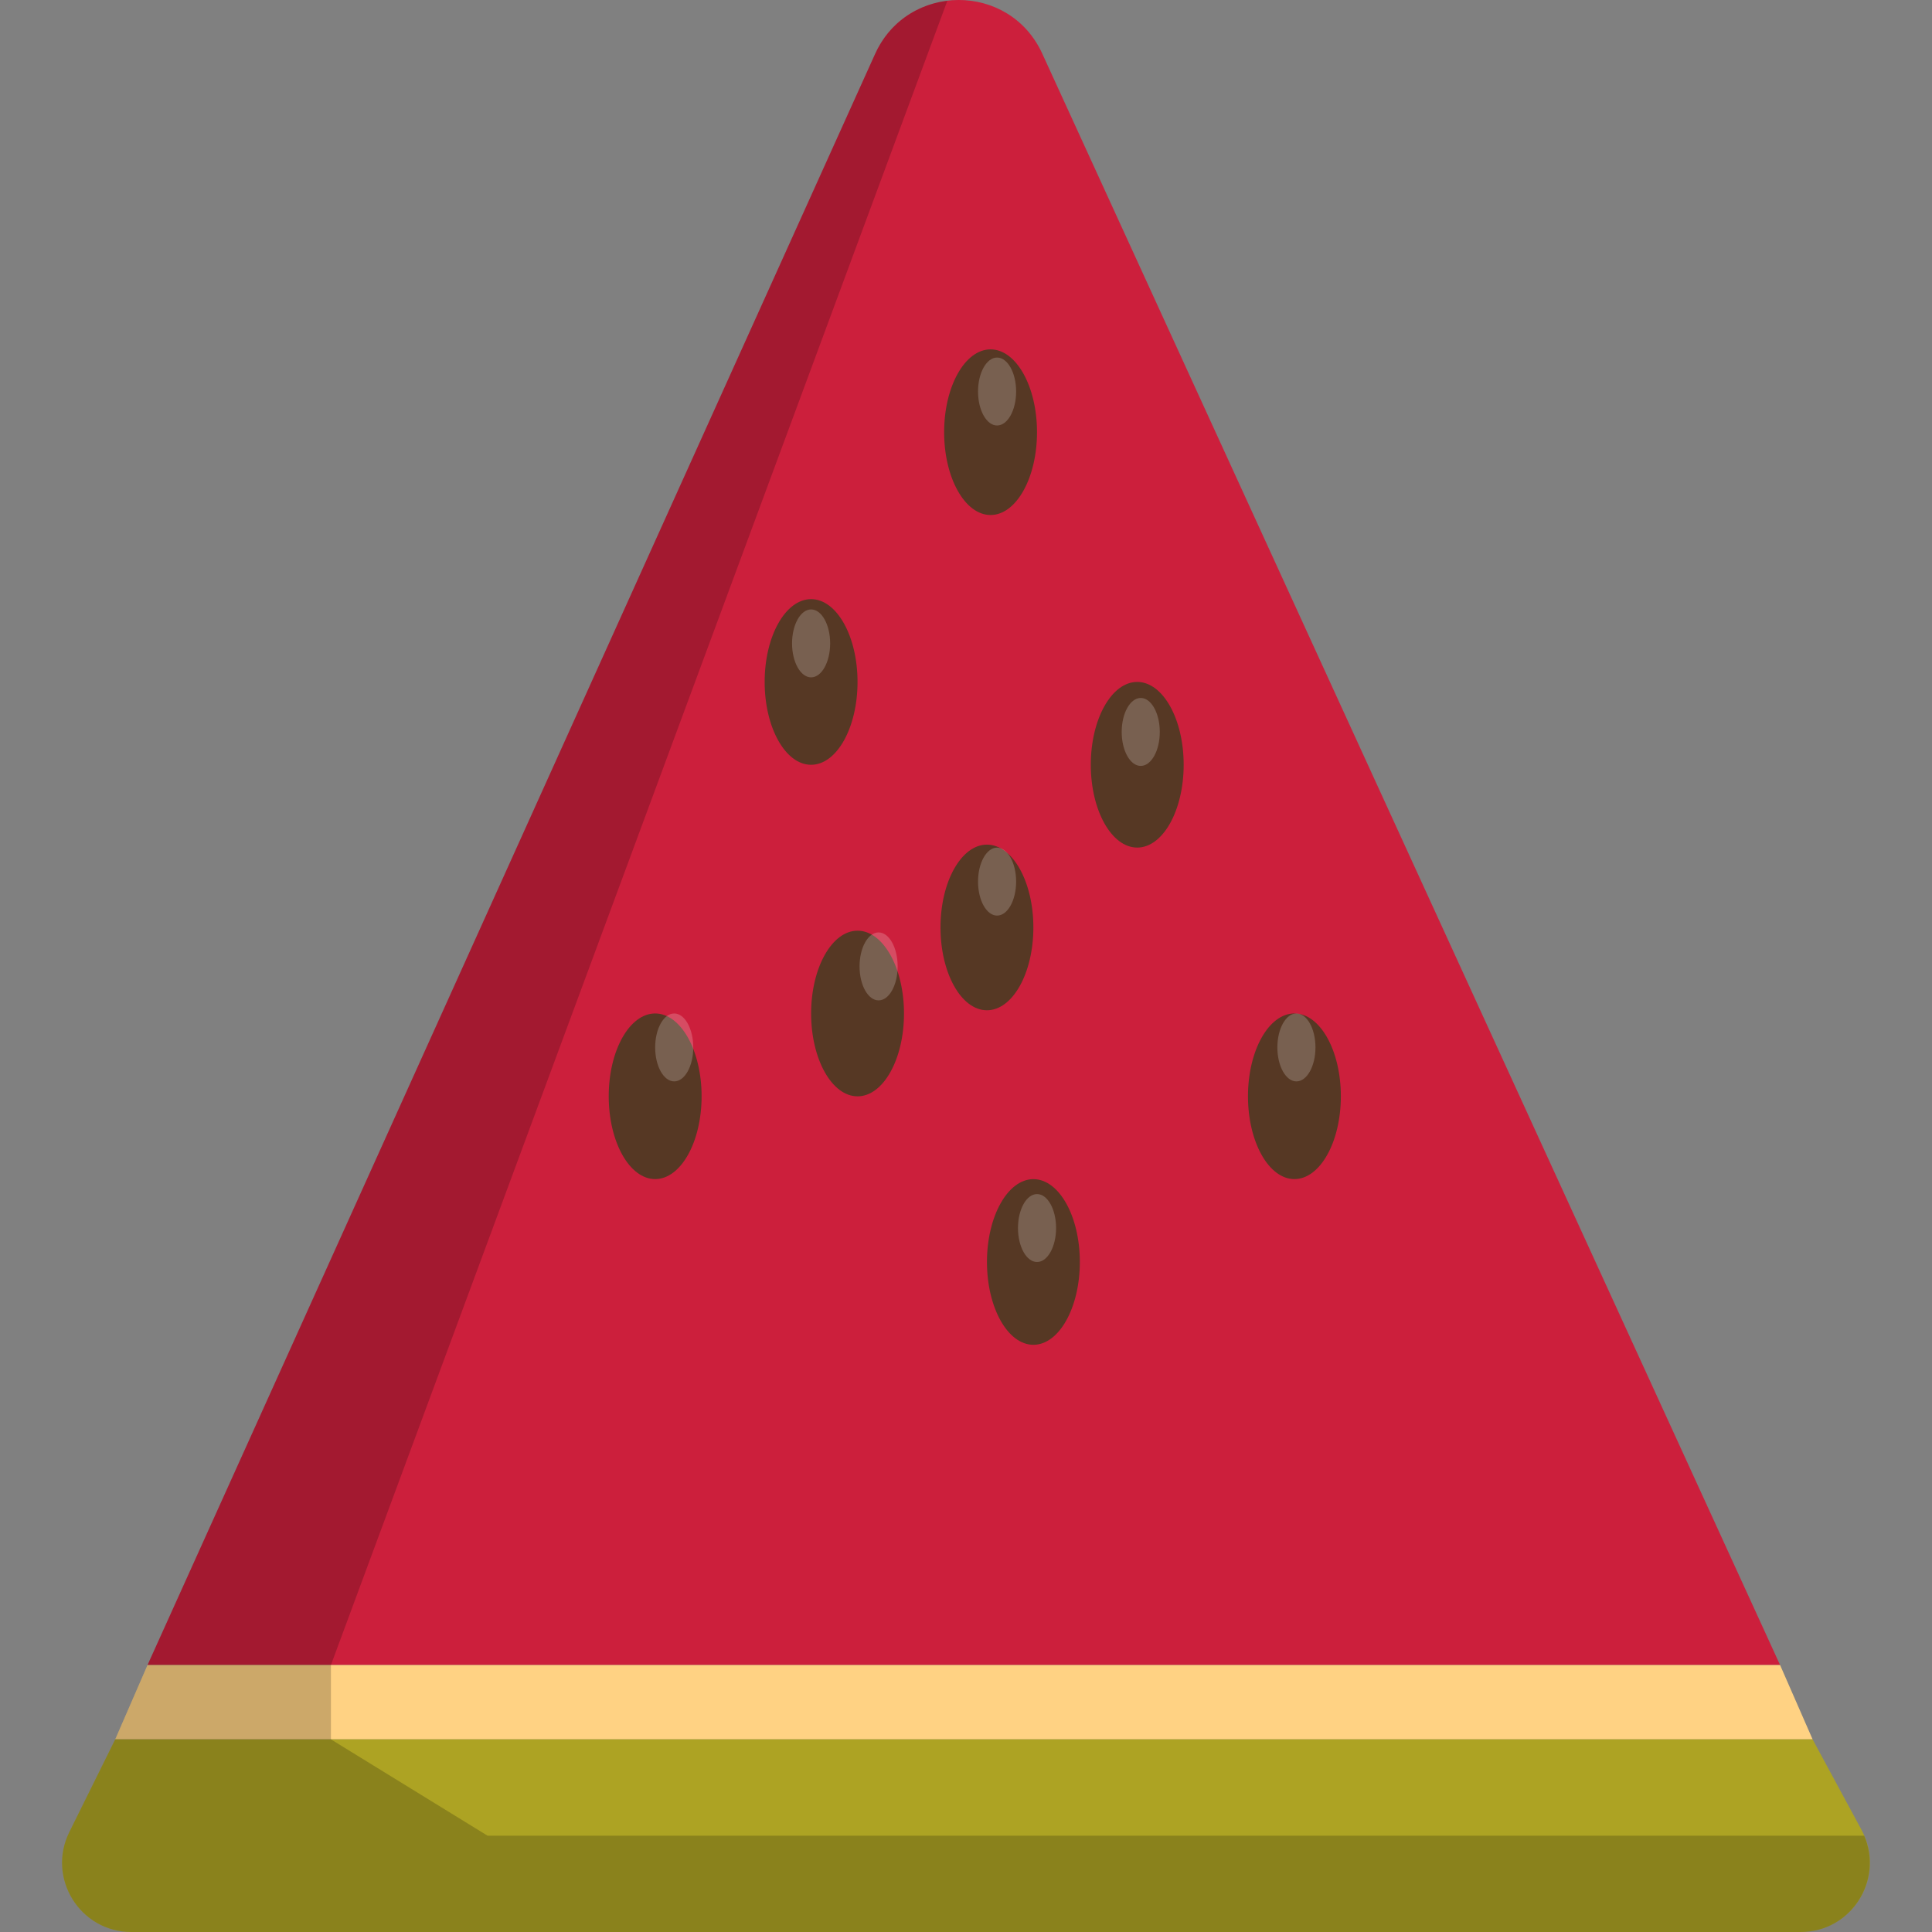
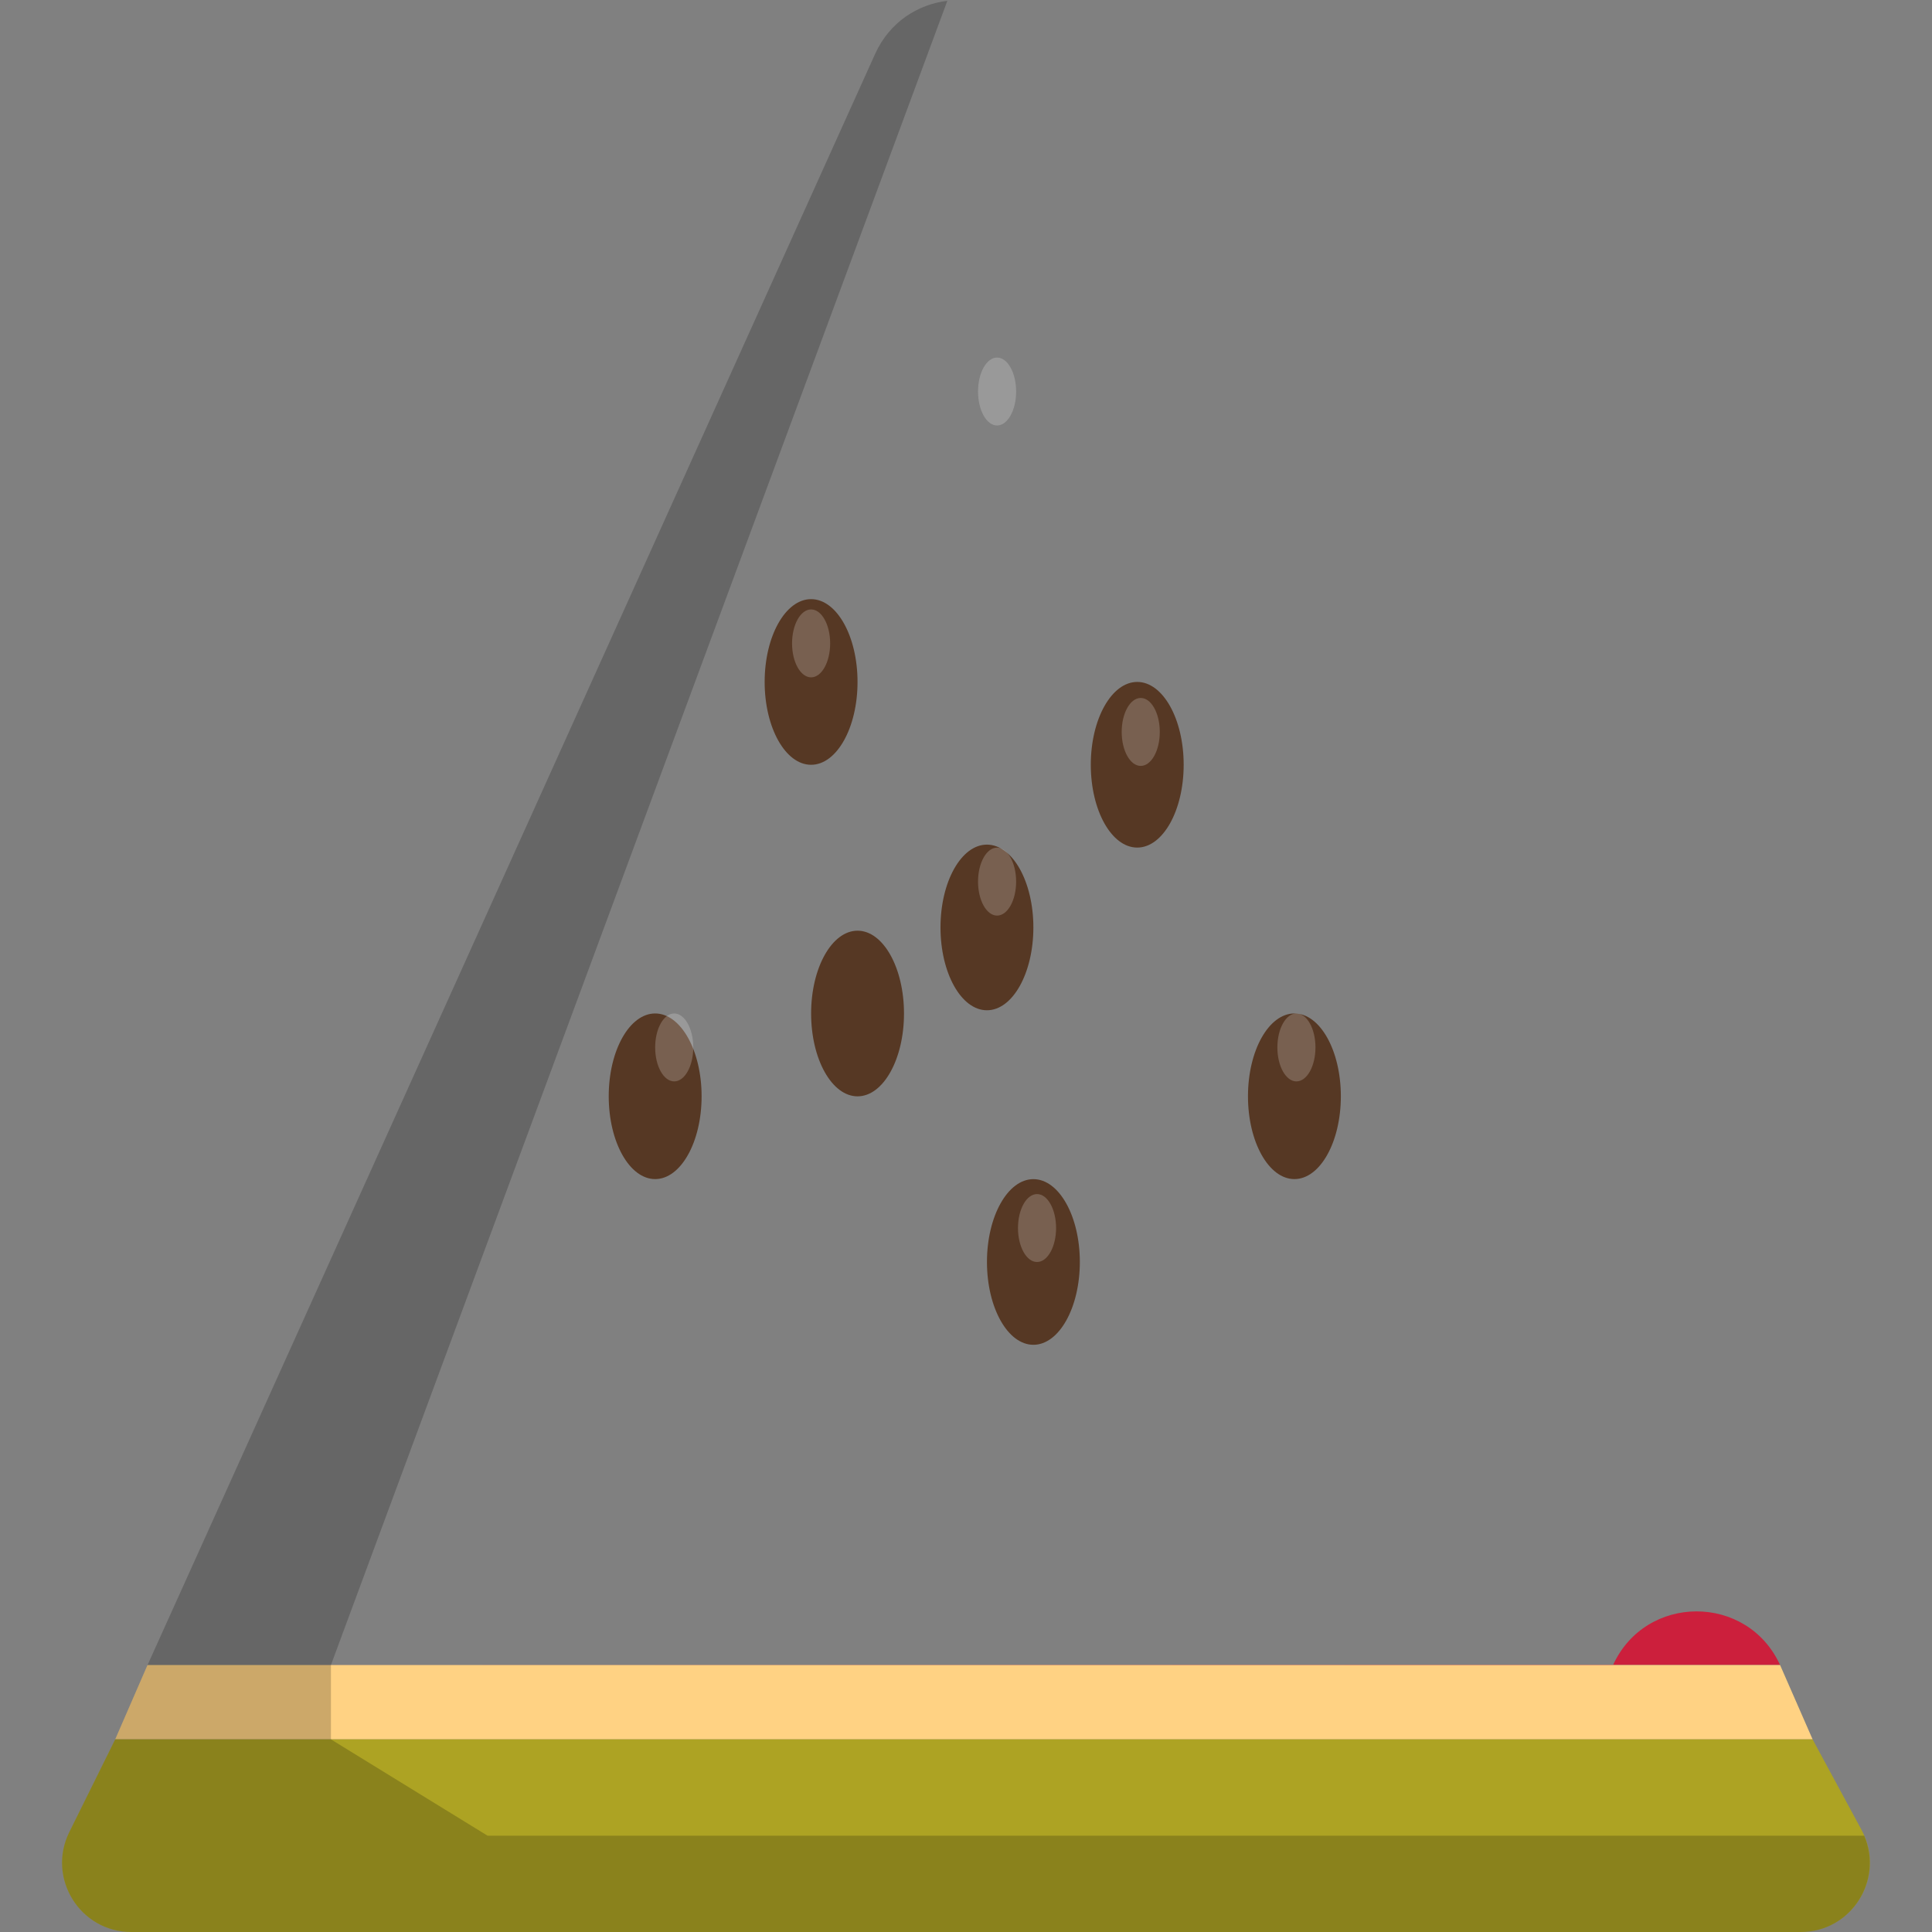
<svg xmlns="http://www.w3.org/2000/svg" height="800px" width="800px" version="1.1" id="Layer_1" viewBox="0 0 511.998 511.998" xml:space="preserve">
  <rect x="0" y="0" width="511.998" height="511.998" fill="#808080" stroke="none" />
-   <path style="fill:#CC1F3C;" d="M471.734,441.241L276.208,14.207c-8.696-18.999-35.71-18.926-44.31,0.116L39.104,441.241H471.734z" />
+   <path style="fill:#CC1F3C;" d="M471.734,441.241c-8.696-18.999-35.71-18.926-44.31,0.116L39.104,441.241H471.734z" />
  <polygon style="fill:#FFD283;" points="39.104,441.241 471.734,441.241 480.36,460.947 30.534,460.947 " />
  <path style="fill:#ADA323;" d="M30.534,460.947l-12.165,24.575c-6.034,12.188,2.835,26.477,16.436,26.477H477.19  c13.891,0,22.739-14.843,16.134-27.057l-12.968-23.994H30.534z" />
  <g>
-     <ellipse style="fill:#563824;" cx="262.51" cy="114.534" rx="12.307" ry="21.949" />
    <ellipse style="fill:#563824;" cx="301.377" cy="202.667" rx="12.307" ry="21.949" />
    <ellipse style="fill:#563824;" cx="261.547" cy="245.782" rx="12.307" ry="21.949" />
    <ellipse style="fill:#563824;" cx="227.261" cy="268.591" rx="12.307" ry="21.949" />
    <ellipse style="fill:#563824;" cx="343.032" cy="290.523" rx="12.307" ry="21.946" />
    <ellipse style="fill:#563824;" cx="214.947" cy="180.727" rx="12.307" ry="21.949" />
    <ellipse style="fill:#563824;" cx="173.624" cy="290.523" rx="12.307" ry="21.946" />
    <ellipse style="fill:#563824;" cx="273.861" cy="334.435" rx="12.307" ry="21.949" />
  </g>
  <g style="opacity:0.2;">
    <path d="M129.198,486.471l-41.496-25.524v-19.706L251.056,0.207c-7.873,0.959-15.334,5.652-19.155,14.116L39.104,441.241   l-8.57,19.706l-12.165,24.571c-6.034,12.191,2.835,26.48,16.436,26.48H477.19c13.316,0,21.956-13.632,16.835-25.524H129.198   V486.471z" />
  </g>
  <g style="opacity:0.2;">
    <ellipse style="fill:#FFFFFF;" cx="264.236" cy="103.757" rx="5.048" ry="9.001" />
    <ellipse style="fill:#FFFFFF;" cx="343.563" cy="277.579" rx="5.048" ry="9.001" />
    <ellipse style="fill:#FFFFFF;" cx="264.236" cy="233.634" rx="5.048" ry="9.005" />
-     <ellipse style="fill:#FFFFFF;" cx="232.837" cy="256.104" rx="5.048" ry="9.005" />
    <ellipse style="fill:#FFFFFF;" cx="302.306" cy="193.97" rx="5.048" ry="9.005" />
    <ellipse style="fill:#FFFFFF;" cx="178.672" cy="277.579" rx="5.048" ry="9.001" />
    <ellipse style="fill:#FFFFFF;" cx="214.95" cy="170.504" rx="5.048" ry="9.001" />
    <ellipse style="fill:#FFFFFF;" cx="274.824" cy="325.441" rx="5.048" ry="9.001" />
  </g>
</svg>